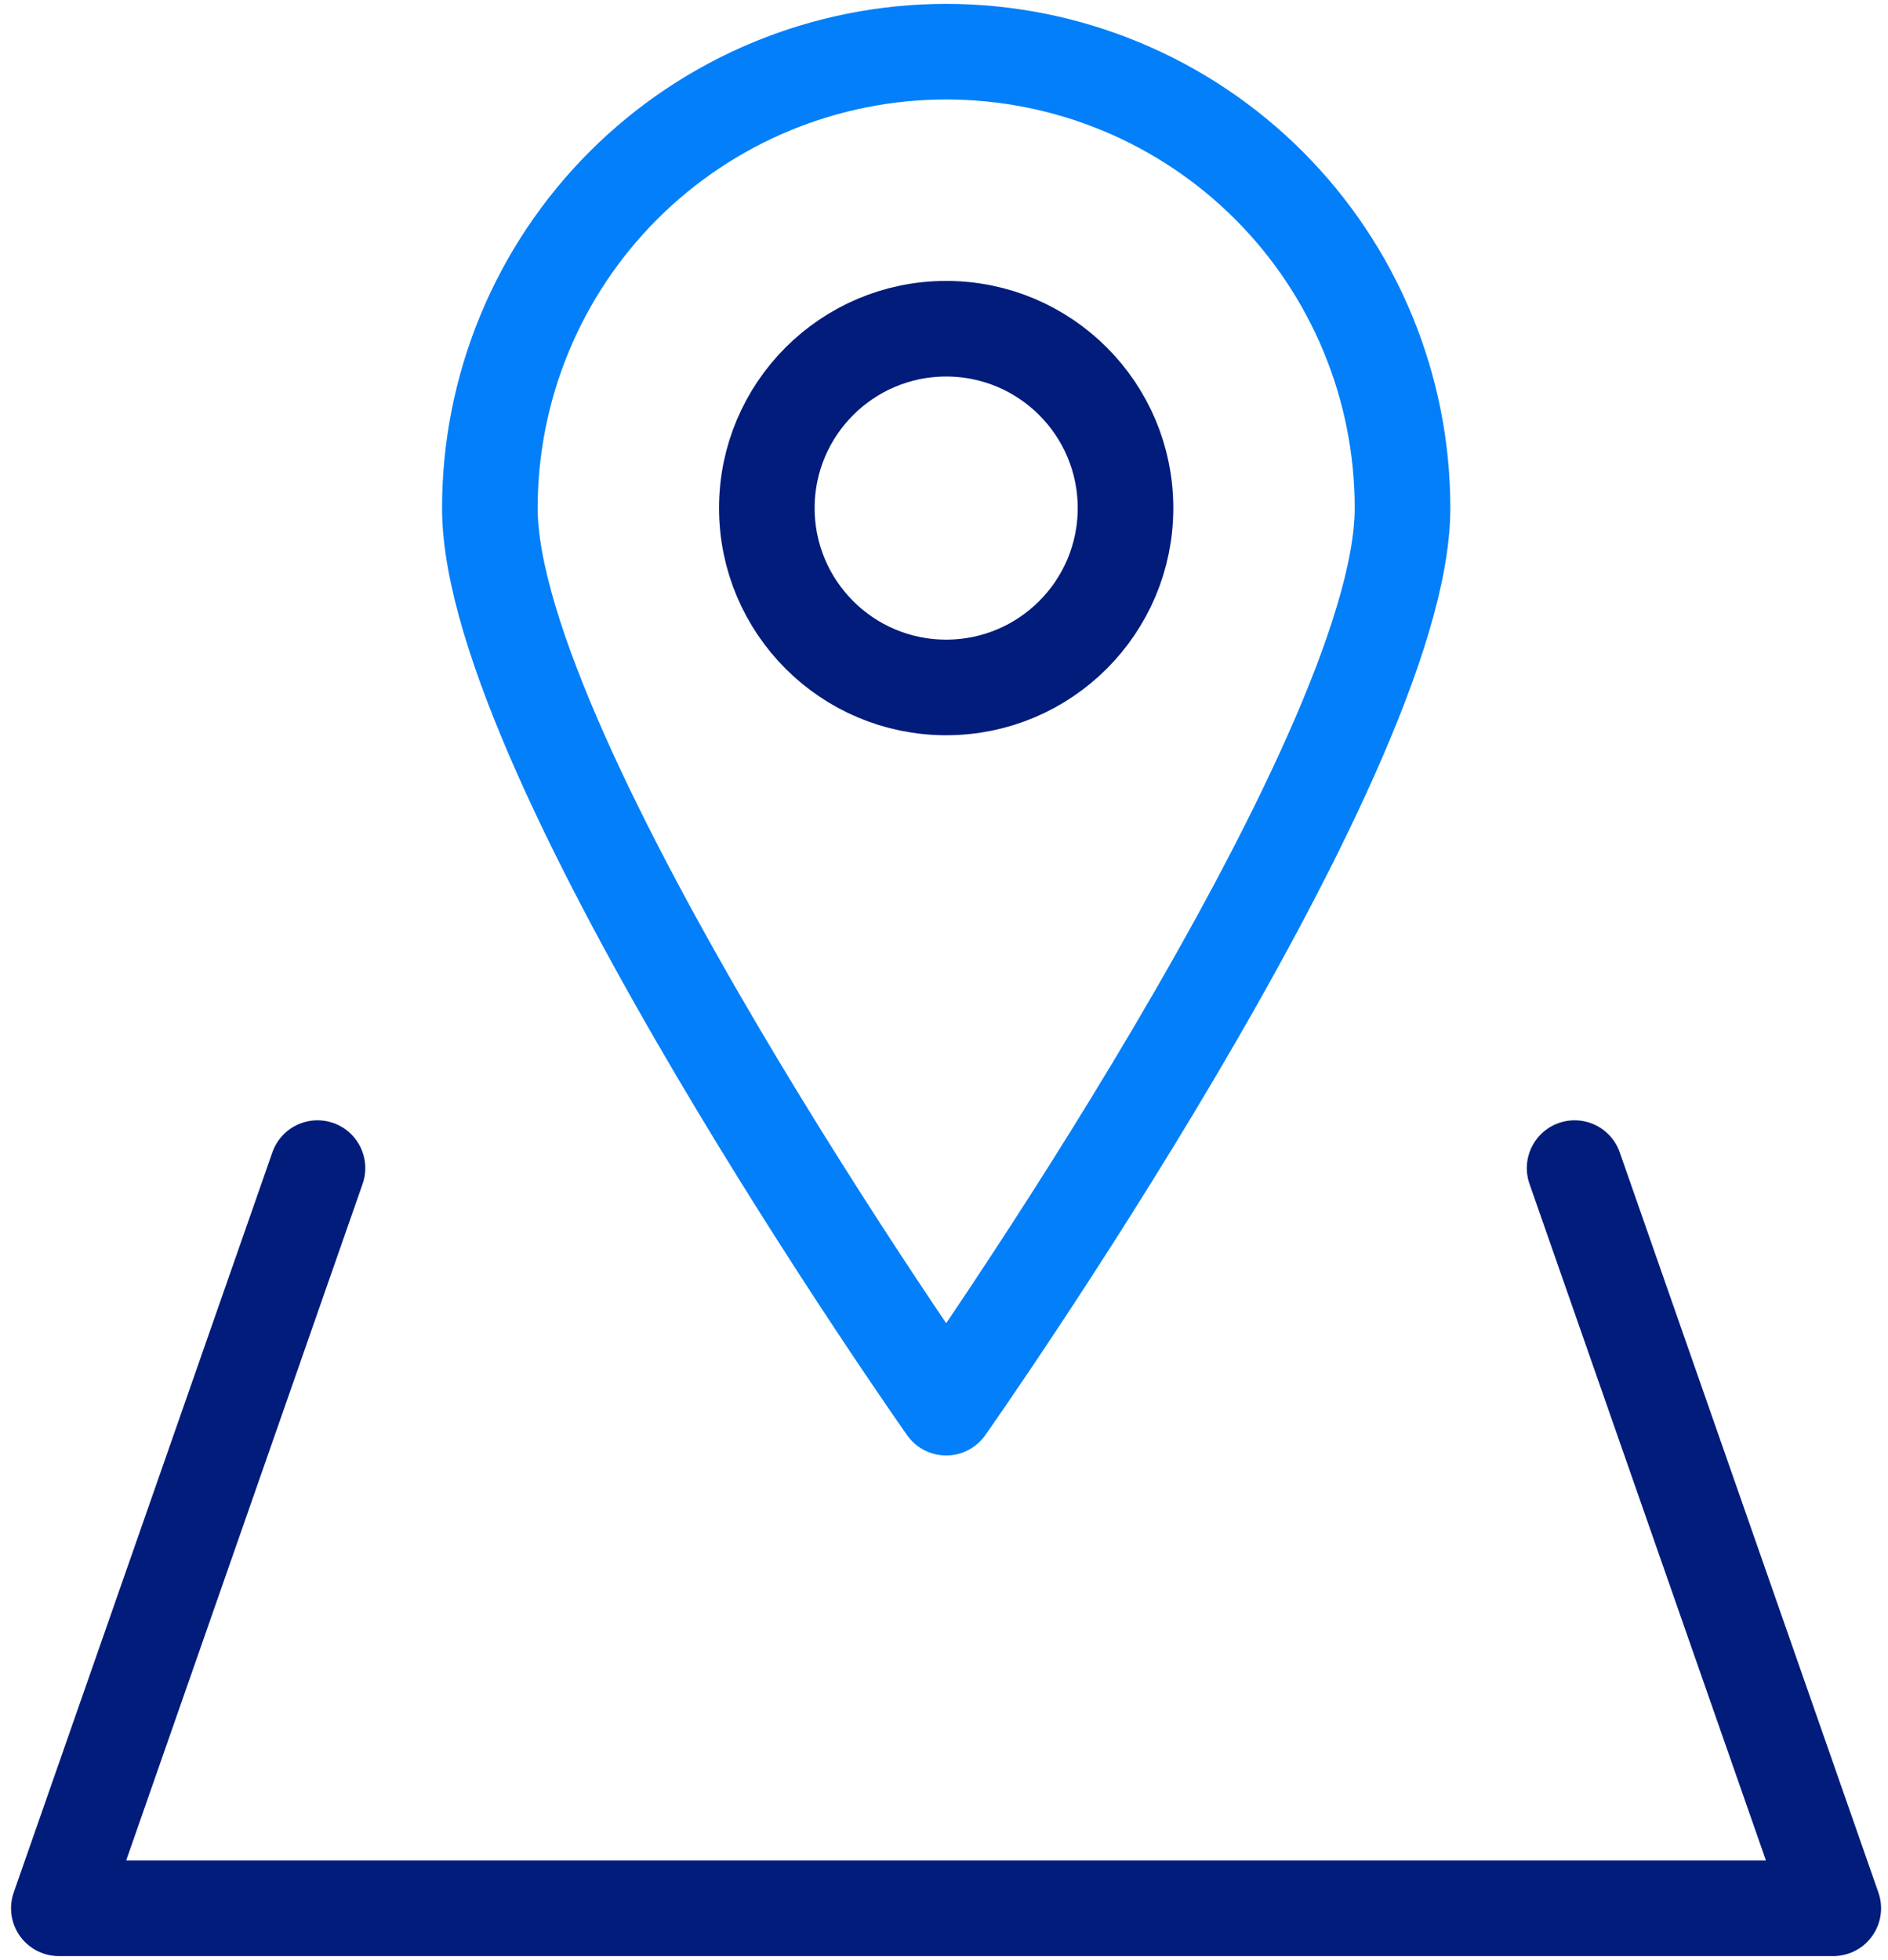
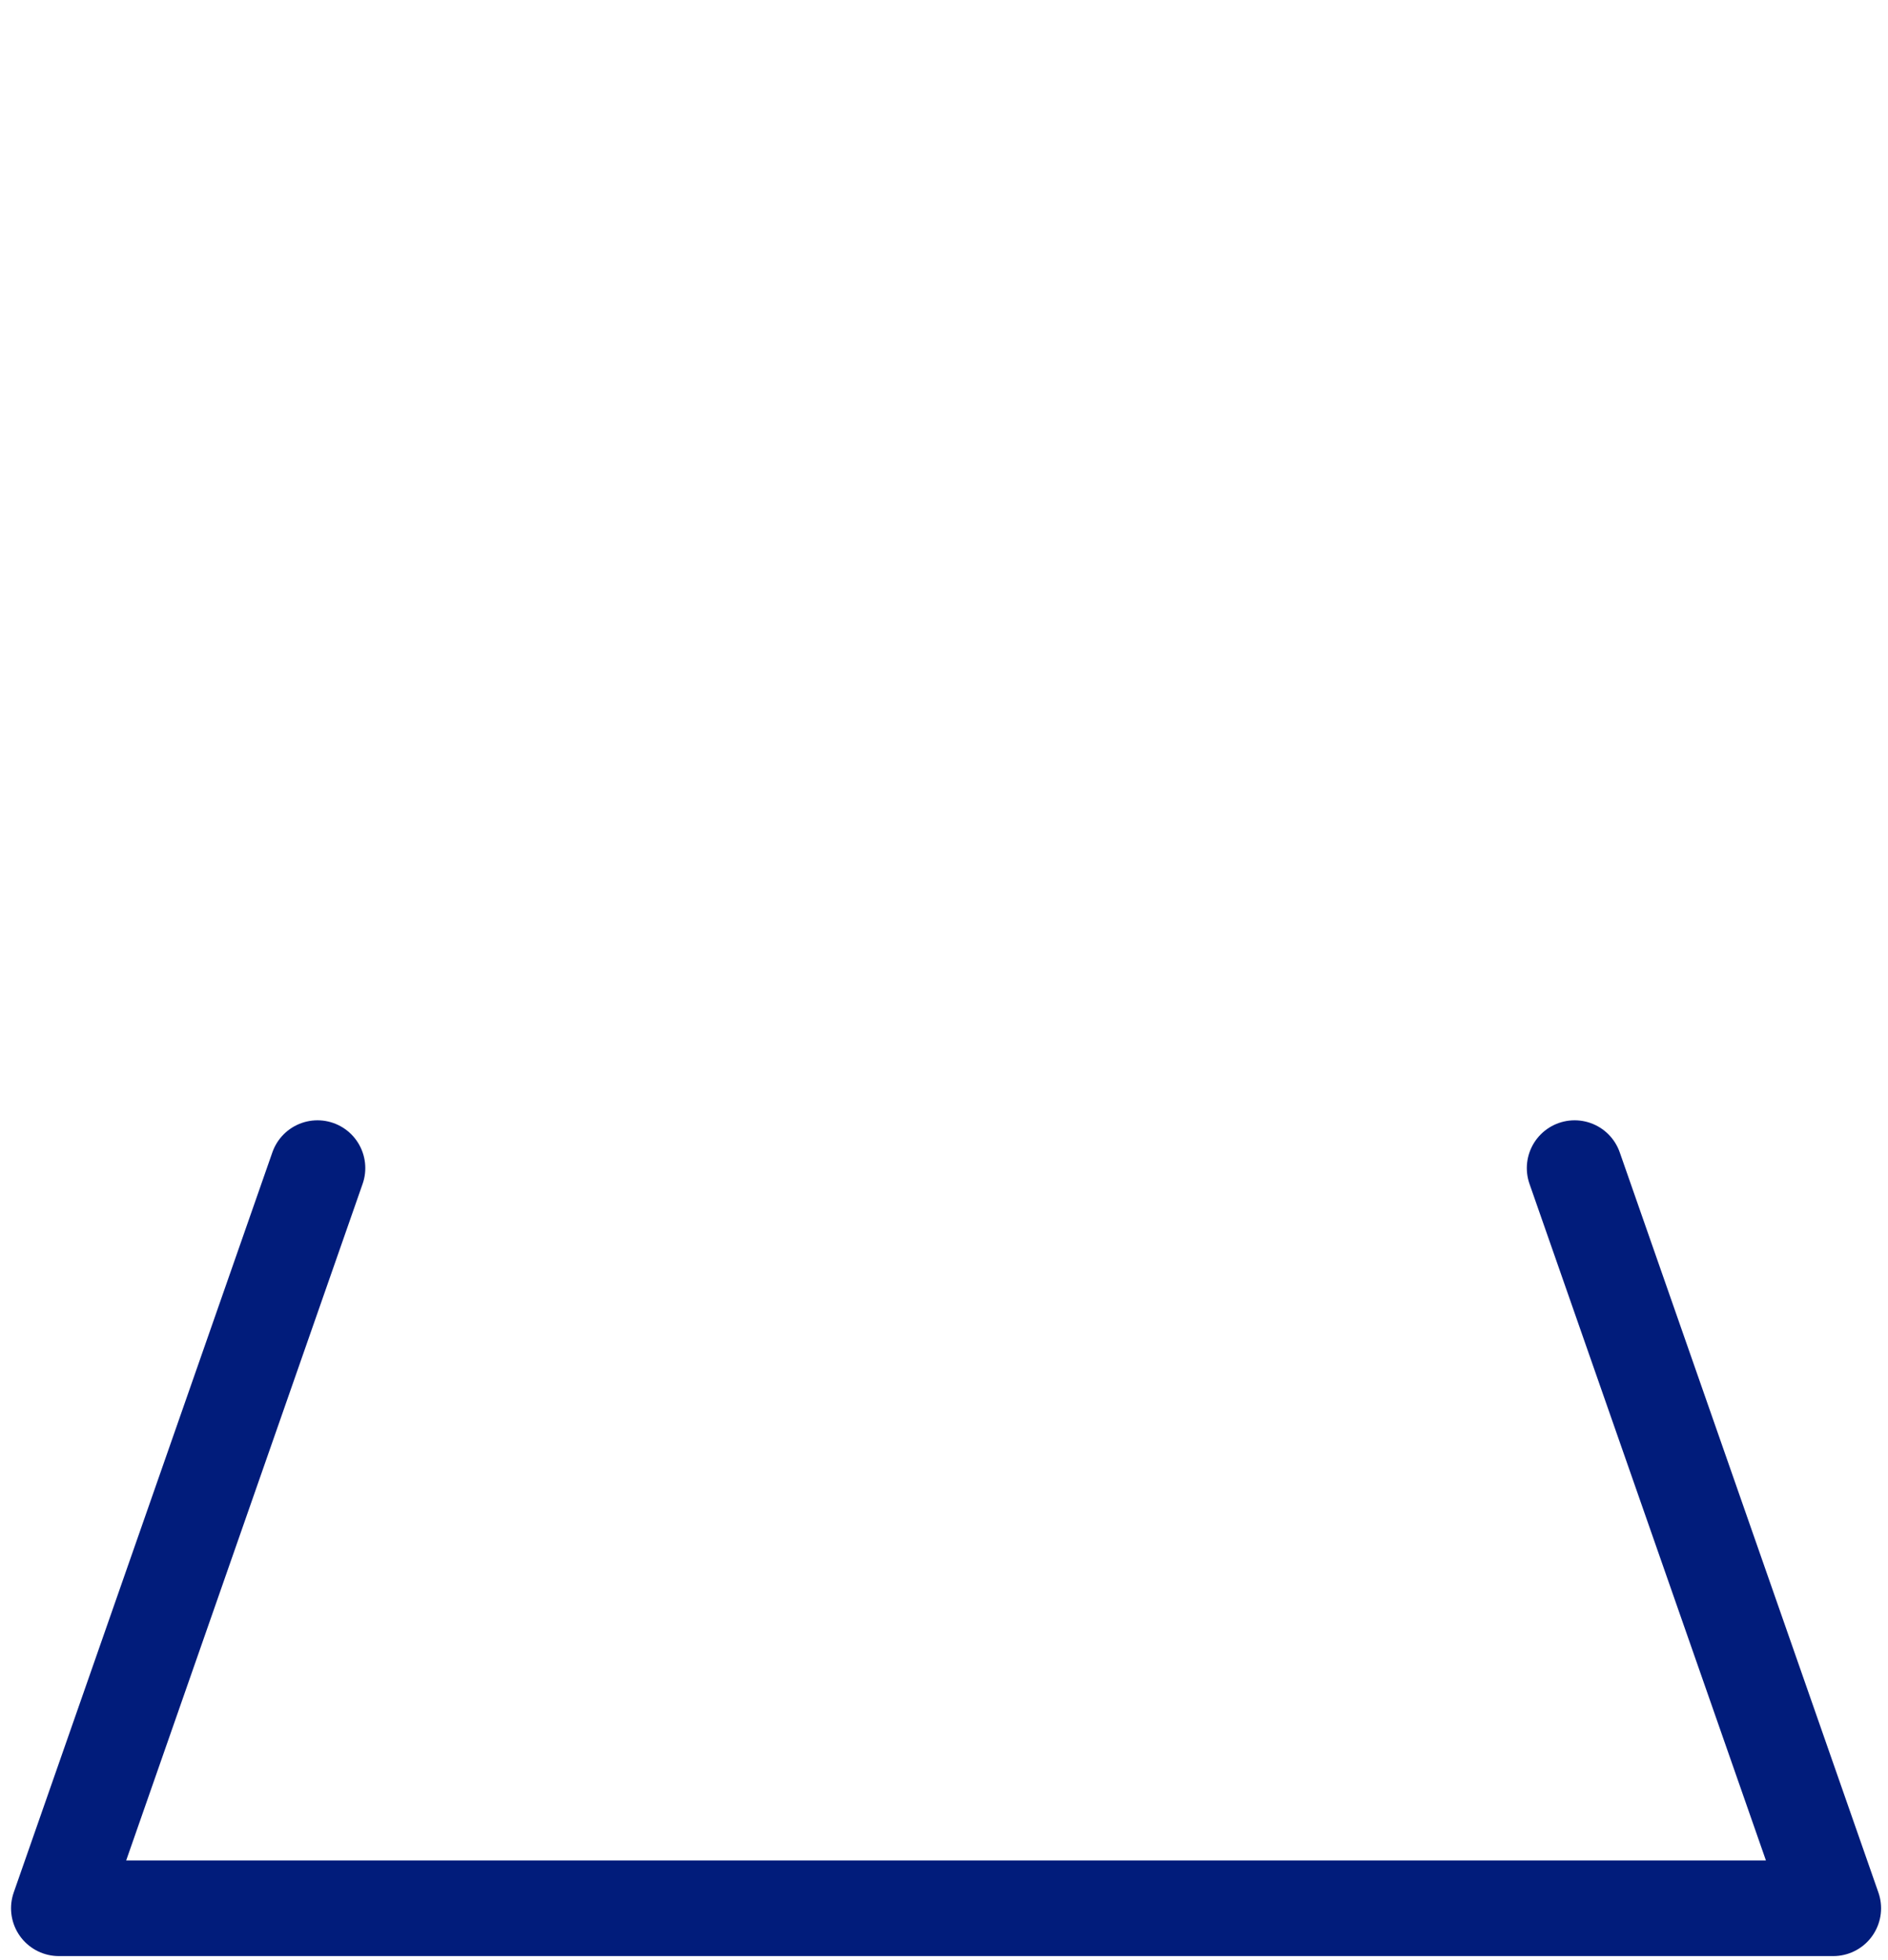
<svg xmlns="http://www.w3.org/2000/svg" fill="none" viewBox="0 0 79 82" height="82" width="79">
  <g clip-path="url(#clip0_2252_4994)">
-     <path stroke-linejoin="round" stroke-linecap="round" stroke-width="4" stroke="#011C7B" d="M39.591 28.761C43.735 28.761 47.095 25.401 47.095 21.257C47.095 17.113 43.735 13.753 39.591 13.753C35.447 13.753 32.087 17.113 32.087 21.257C32.087 25.401 35.447 28.761 39.591 28.761Z" />
-     <path stroke-linejoin="round" stroke-linecap="round" stroke-width="4" stroke="#037FF9" d="M58.686 21.257C58.686 31.799 39.591 58.894 39.591 58.894C39.591 58.894 20.497 31.799 20.497 21.257C20.497 18.749 20.991 16.266 21.95 13.95C22.91 11.633 24.316 9.528 26.089 7.755C27.863 5.982 29.968 4.575 32.284 3.616C34.601 2.656 37.084 2.162 39.591 2.162C42.099 2.162 44.582 2.656 46.898 3.616C49.215 4.575 51.32 5.982 53.093 7.755C54.866 9.528 56.273 11.633 57.232 13.95C58.192 16.266 58.686 18.749 58.686 21.257V21.257Z" />
    <path stroke-linejoin="round" stroke-linecap="round" stroke-width="4" stroke="#011C7B" d="M65.887 48.871L76.71 79.838H2.462L13.285 48.871" />
  </g>
  <defs>
    <clipPath id="clip0_2252_4994">
      <rect transform="translate(0.3)" fill="white" height="82" width="78.573" />
    </clipPath>
  </defs>
</svg>